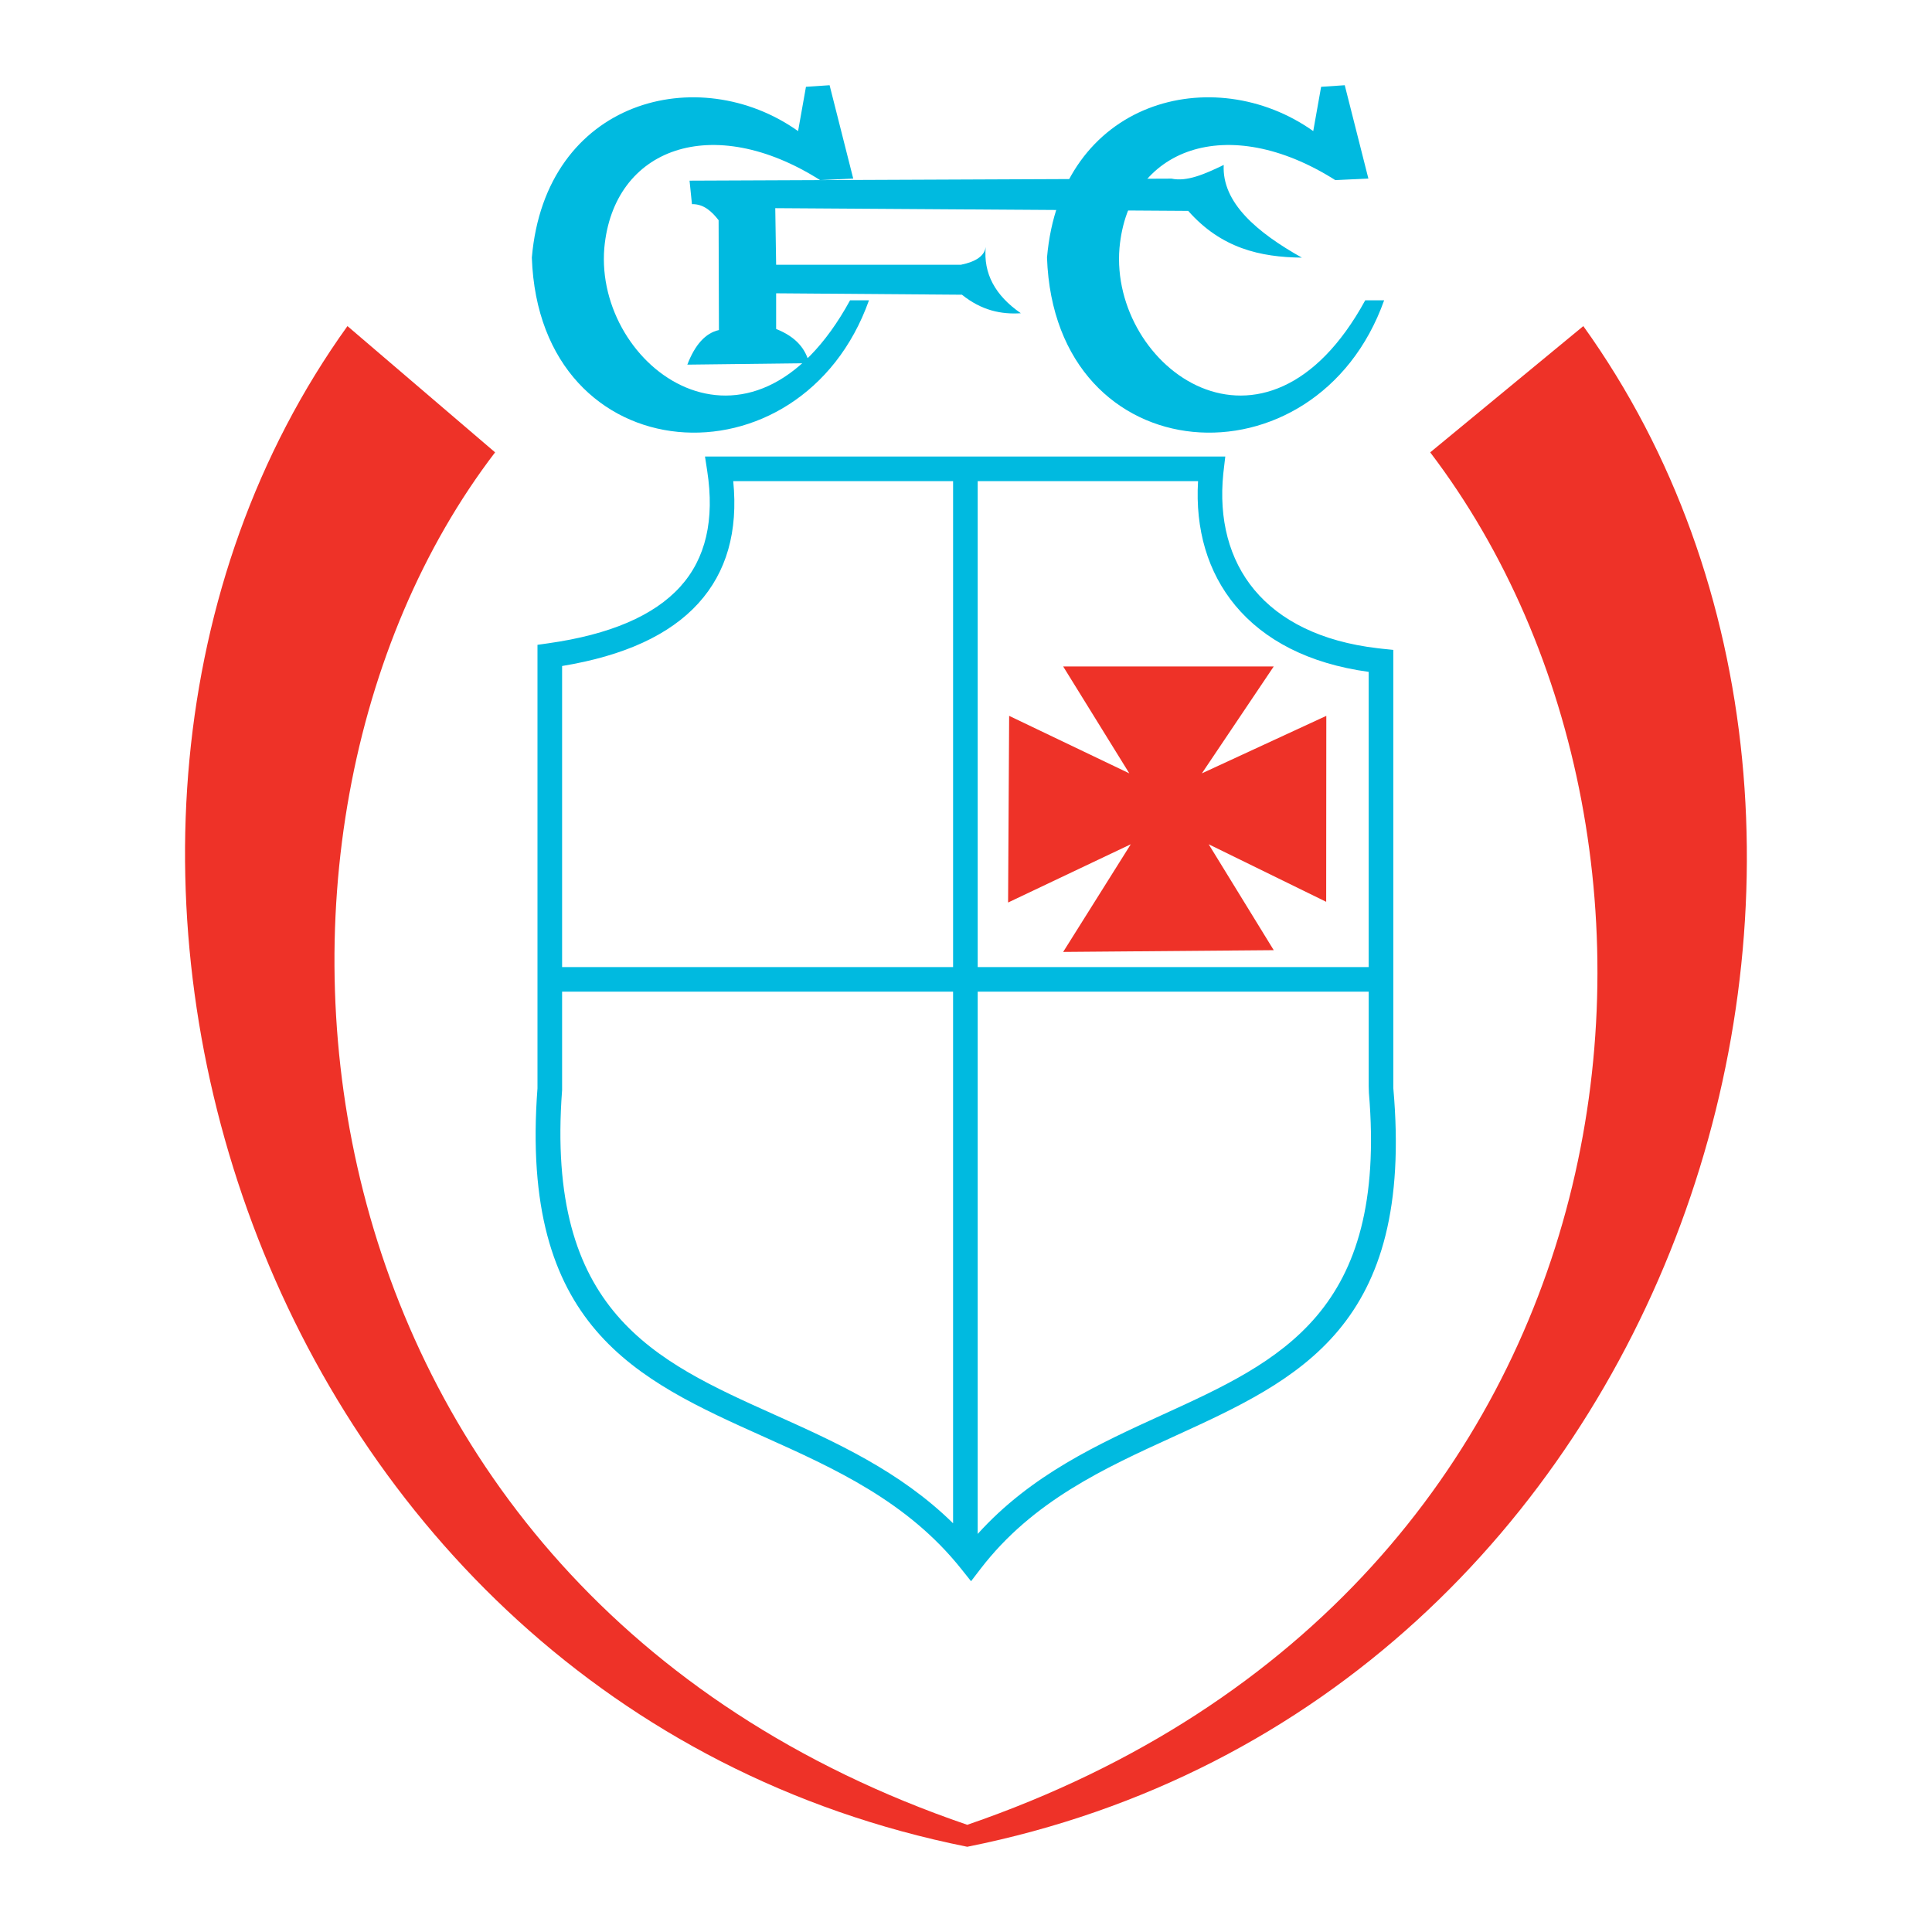
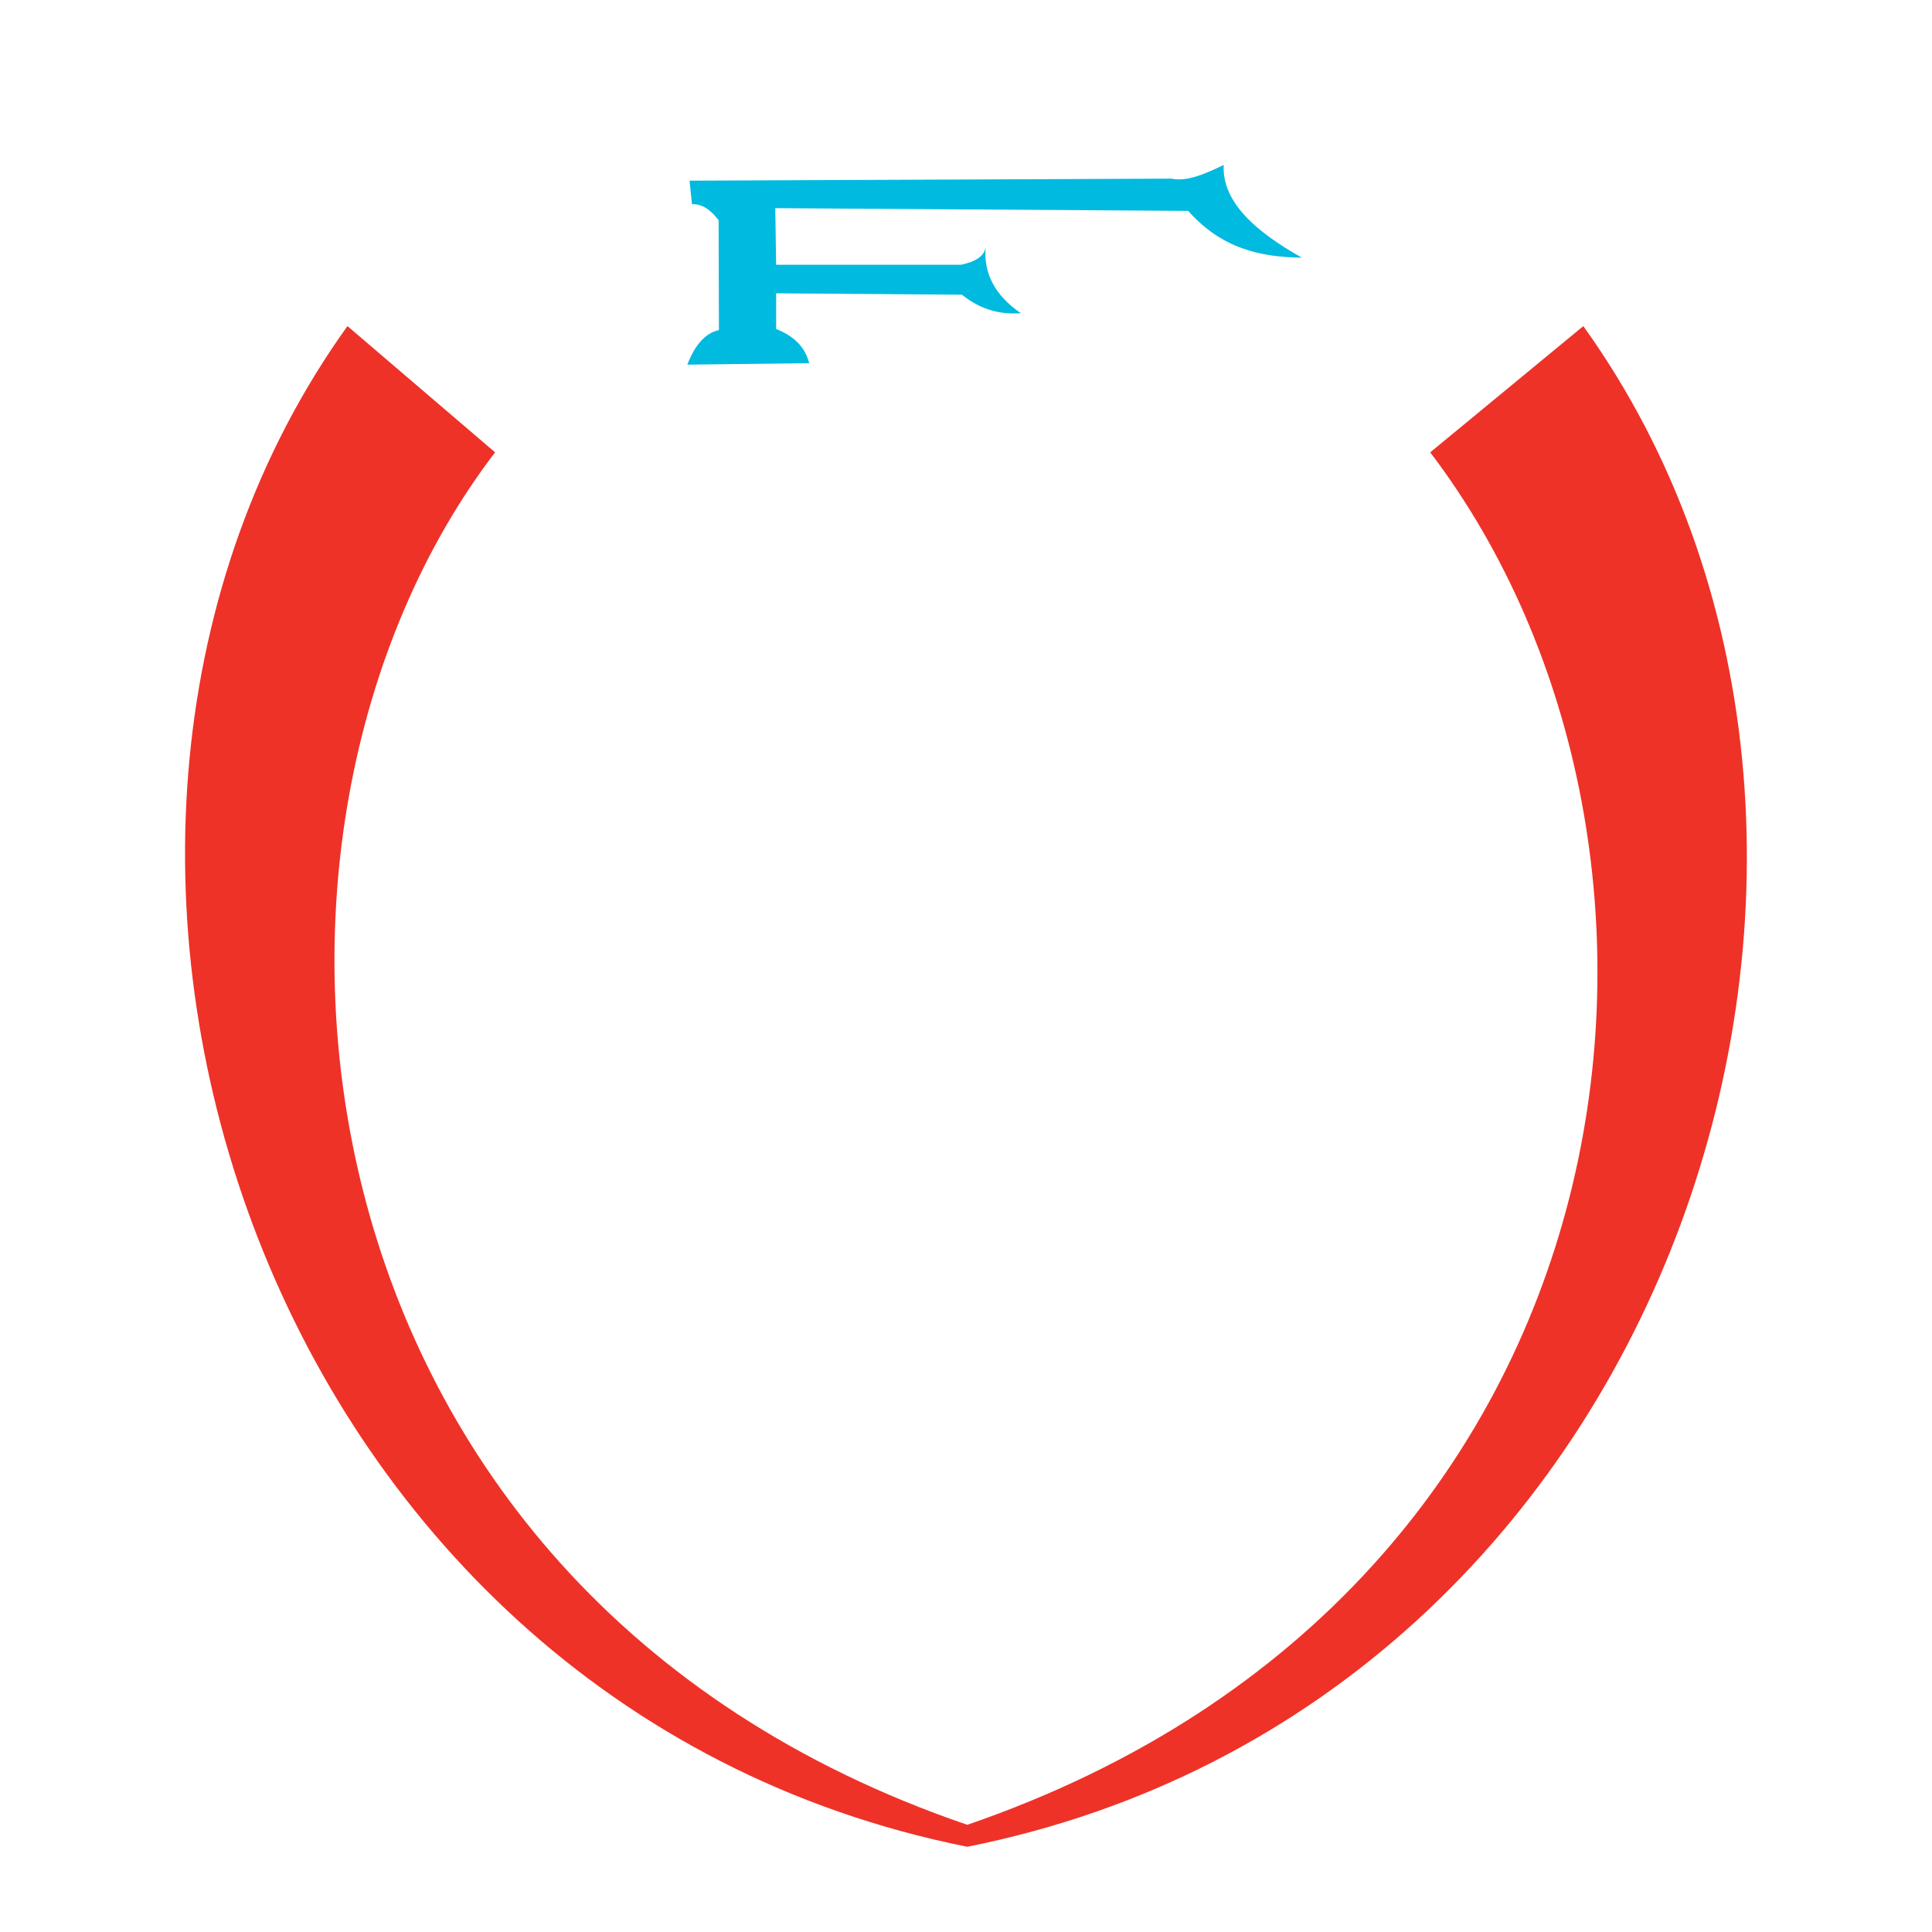
<svg xmlns="http://www.w3.org/2000/svg" version="1.0" id="Layer_1" x="0px" y="0px" width="192.756px" height="192.756px" viewBox="0 0 192.756 192.756" enable-background="new 0 0 192.756 192.756" xml:space="preserve">
  <g>
-     <polygon fill-rule="evenodd" clip-rule="evenodd" fill="#FFFFFF" points="0,0 192.756,0 192.756,192.756 0,192.756 0,0  " />
-     <path fill-rule="evenodd" clip-rule="evenodd" fill="#EE3228" d="M34.666,32.534l14.73,12.597   C20.48,82.924,27.573,158.51,96.504,182.061c68.559-23.553,76.196-97.494,46.188-136.929l15.276-12.597   c36.555,50.938,9.82,137.478-61.465,151.718C25.39,170.01-1.889,83.472,34.666,32.534L34.666,32.534z" />
-     <polygon fill-rule="evenodd" clip-rule="evenodd" fill="#EE3228" points="106.072,66.492 127.081,66.492 119.911,77.158    132.326,71.421 132.313,89.973 120.59,84.233 127.081,94.799 106.072,94.974 112.817,84.233 100.577,90.044 100.683,71.421    112.671,77.158 106.072,66.492  " />
+     <path fill-rule="evenodd" clip-rule="evenodd" fill="#EE3228" d="M34.666,32.534l14.73,12.597   C20.48,82.924,27.573,158.51,96.504,182.061c68.559-23.553,76.196-97.494,46.188-136.929l15.276-12.597   c36.555,50.938,9.82,137.478-61.465,151.718C25.39,170.01-1.889,83.472,34.666,32.534z" />
    <path fill-rule="evenodd" clip-rule="evenodd" fill="#00BAE0" d="M68.797,18.025l48.083-0.203c1.526,0.321,3.263-0.424,5.211-1.367   c-0.198,3.777,3.35,6.753,7.797,9.25c-4.152-0.046-8.038-0.929-11.341-4.665l-41.199-0.272l0.087,5.649h18.429   c1.534-0.31,2.36-0.903,2.481-1.779c-0.245,2.629,0.923,4.833,3.505,6.614c-1.959,0.129-3.919-0.274-5.877-1.848l-18.538-0.141   v3.559c2.053,0.818,2.939,2.026,3.296,3.412l-12.156,0.146c0.768-2.002,1.819-3.153,3.153-3.451l-0.033-10.96   c-0.639-0.817-1.456-1.634-2.659-1.599L68.797,18.025L68.797,18.025z" />
-     <path fill-rule="evenodd" clip-rule="evenodd" fill="#00BAE0" d="M85.126,17.813l-2.357-9.31l-2.358,0.158l-0.786,4.418   c-9.903-7.03-25.202-3.178-26.563,12.623c0.76,21.688,26.87,23.254,33.636,4.26h-1.886c-9.967,18.226-25.501,6.706-24.52-5.207   c0.904-10.02,10.781-13.597,21.534-6.785L85.126,17.813L85.126,17.813z" />
-     <path fill-rule="evenodd" clip-rule="evenodd" fill="#00BAE0" d="M136.523,17.813l-2.357-9.31l-2.358,0.158l-0.786,4.418   c-9.903-7.03-25.201-3.178-26.562,12.623c0.761,21.688,26.87,23.254,33.636,4.26h-1.886c-9.967,18.226-25.501,6.706-24.52-5.207   c0.904-10.02,10.78-13.597,21.533-6.785L136.523,17.813L136.523,17.813z" />
-     <path fill="#00BAE0" d="M71.766,45.546h49.103h1.378l-0.16,1.367c-0.023,0.201-0.037,0.318-0.039,0.337   c-0.462,4.539,0.571,8.563,3.1,11.601c2.549,3.061,6.642,5.159,12.286,5.821c0.247,0.029,0.399,0.047,0.469,0.054l1.107,0.113   v1.105l0.001,42.616c2.106,23.801-9.383,29.047-21.945,34.783c-6.853,3.129-14.043,6.412-19.229,13.17l-0.956,1.246l-0.978-1.227   c-5.386-6.76-12.701-10.045-19.66-13.17c-12.777-5.738-24.417-10.967-22.619-34.787V65.397v-1.063l1.06-0.15   c6.161-0.871,10.552-2.75,13.173-5.637c2.558-2.815,3.457-6.678,2.699-11.584l-0.219-1.416H71.766L71.766,45.546z M56.081,96.484   h39.009V48.002H73.155c0.498,5.024-0.663,9.089-3.483,12.194c-2.856,3.145-7.386,5.229-13.591,6.252V96.484L56.081,96.484z    M97.545,48.002v48.482h39.009l-0.001-29.451c-6.015-0.821-10.449-3.189-13.296-6.609c-2.771-3.329-4.014-7.619-3.727-12.422   H97.545L97.545,48.002z M136.555,108.332v-9.393H97.545v54.102c5.336-5.91,12.063-8.982,18.502-11.922   c11.686-5.336,22.376-10.219,20.529-32.084C136.57,108.949,136.562,108.42,136.555,108.332L136.555,108.332z M95.089,151.979   V98.939H56.081v9.727v0.092c-1.668,22.117,9.215,27.004,21.161,32.371C83.376,143.883,89.775,146.76,95.089,151.979L95.089,151.979   z" />
  </g>
</svg>